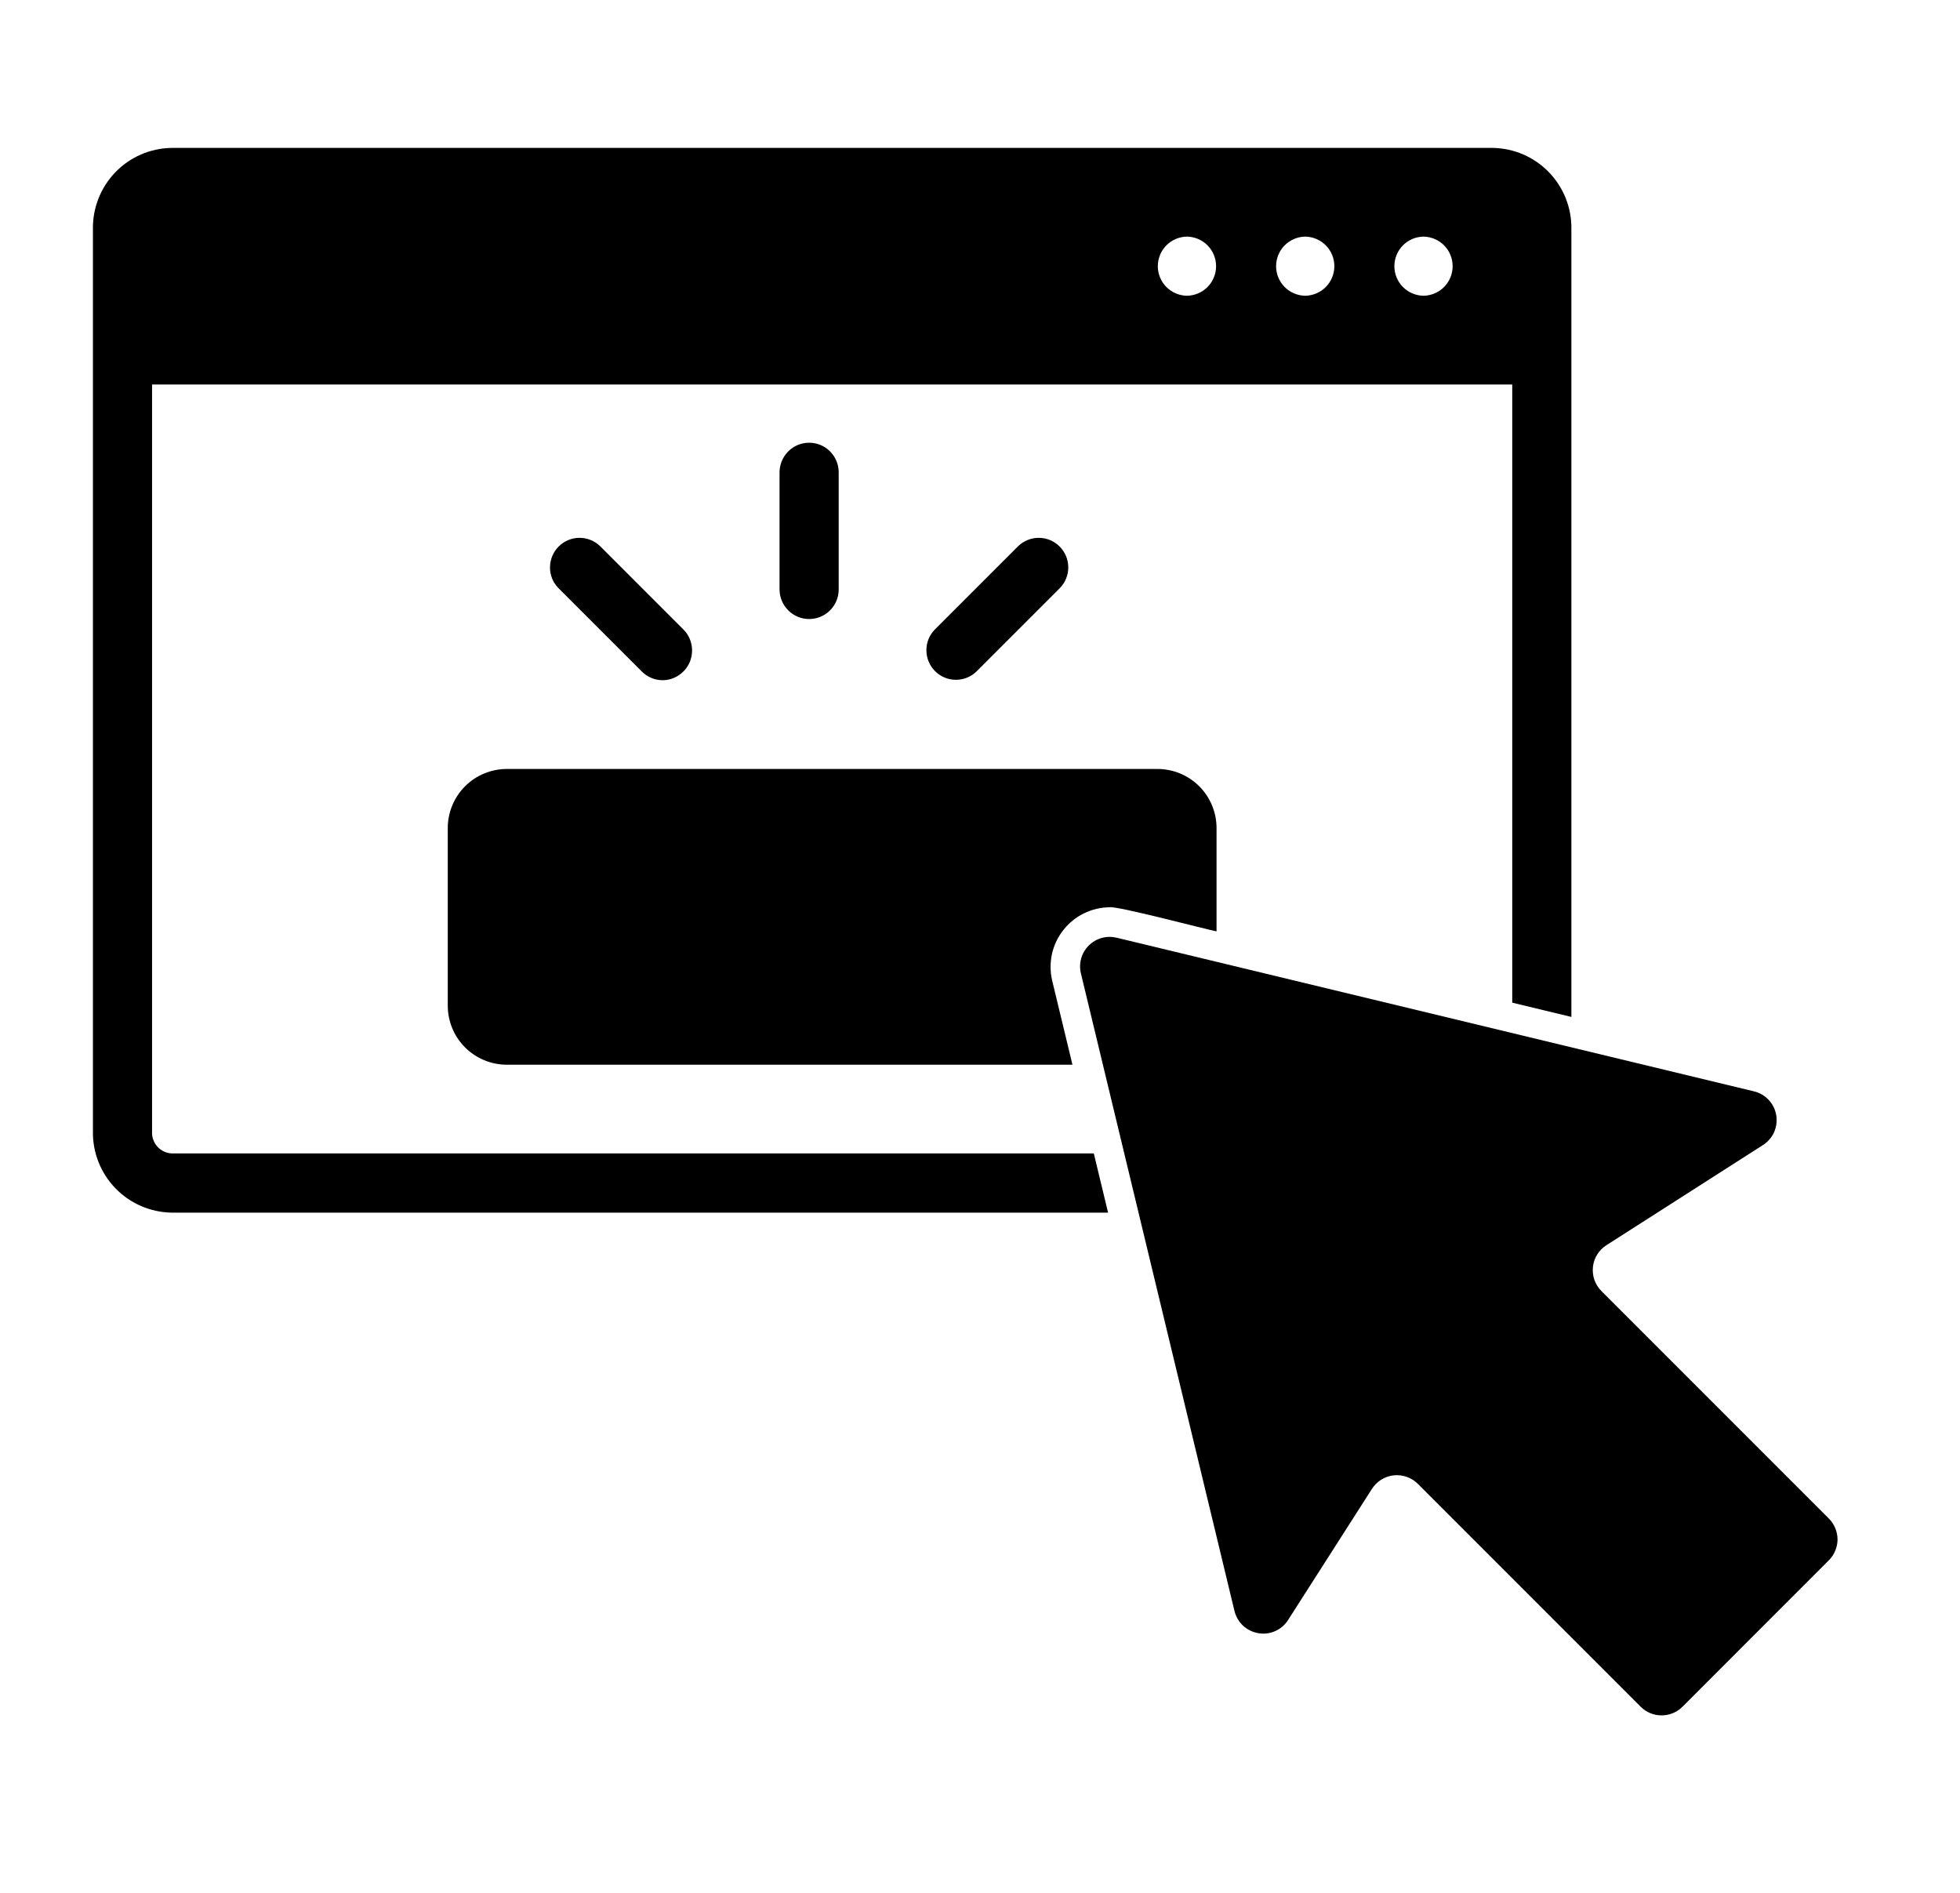
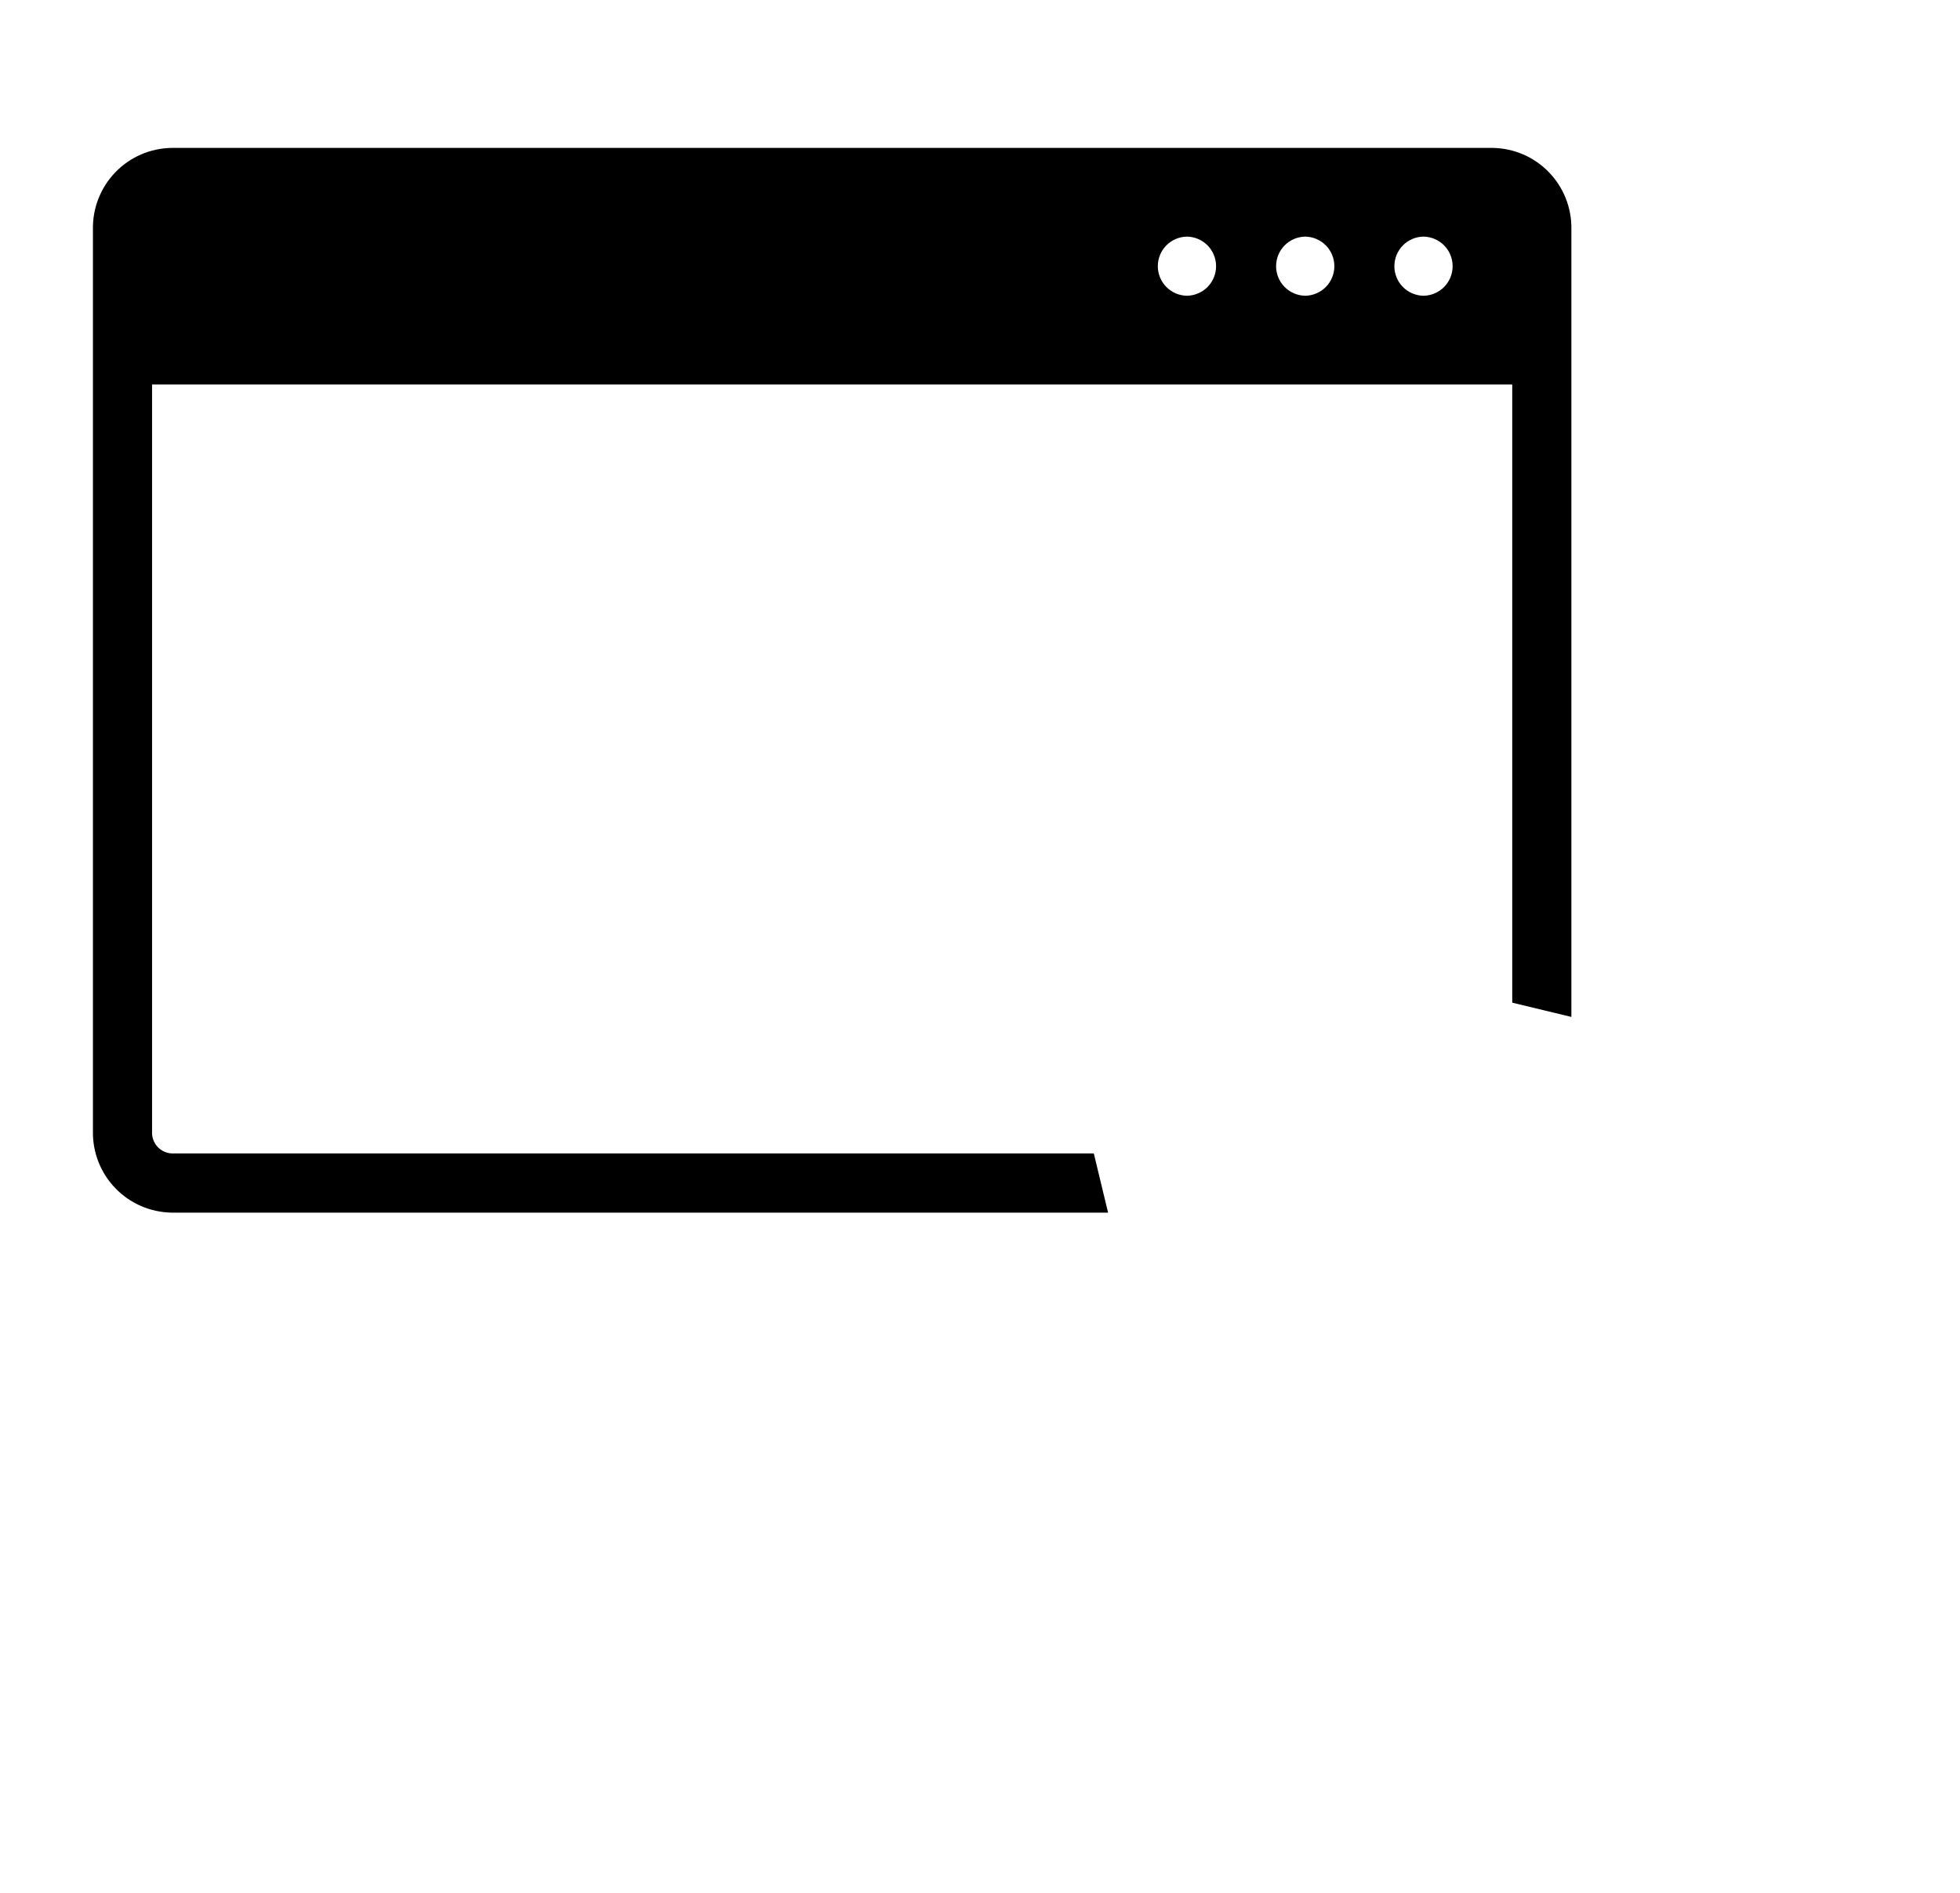
<svg xmlns="http://www.w3.org/2000/svg" width="29" height="28" viewBox="0 0 29 28" fill="none">
-   <path d="M14.447 9.934L15.684 8.697C15.764 8.614 15.807 8.504 15.806 8.39C15.805 8.275 15.759 8.165 15.678 8.084C15.597 8.003 15.488 7.957 15.373 7.956C15.259 7.955 15.148 7.999 15.066 8.078L13.828 9.316C13.749 9.398 13.705 9.509 13.707 9.623C13.708 9.738 13.754 9.847 13.835 9.928C13.916 10.009 14.025 10.055 14.139 10.056C14.254 10.057 14.364 10.014 14.447 9.934ZM9.807 10.062C9.893 10.061 9.976 10.035 10.047 9.986C10.118 9.938 10.174 9.87 10.207 9.791C10.239 9.711 10.248 9.624 10.232 9.54C10.216 9.455 10.176 9.377 10.116 9.316L8.878 8.078C8.796 7.999 8.685 7.955 8.571 7.956C8.456 7.957 8.347 8.003 8.266 8.084C8.185 8.165 8.139 8.275 8.138 8.39C8.136 8.504 8.18 8.615 8.26 8.697L9.497 9.934C9.538 9.975 9.586 10.007 9.639 10.029C9.692 10.051 9.749 10.063 9.807 10.062ZM12.409 8.728V6.978C12.407 6.864 12.36 6.755 12.278 6.674C12.197 6.594 12.086 6.549 11.972 6.549C11.857 6.549 11.747 6.594 11.666 6.674C11.584 6.755 11.537 6.864 11.534 6.978V8.728C11.537 8.843 11.584 8.952 11.666 9.032C11.747 9.112 11.857 9.157 11.972 9.157C12.087 9.157 12.197 9.112 12.278 9.032C12.36 8.952 12.407 8.843 12.409 8.728ZM16.417 13.421C16.52 13.396 17.866 13.754 18 13.777V12.25C18 12.018 17.908 11.795 17.744 11.631C17.58 11.467 17.357 11.375 17.125 11.375H7.5C7.268 11.375 7.045 11.467 6.881 11.631C6.717 11.795 6.625 12.018 6.625 12.25V14.875C6.625 15.107 6.717 15.33 6.881 15.494C7.045 15.658 7.268 15.75 7.5 15.75H15.868L15.567 14.502C15.537 14.373 15.537 14.24 15.565 14.111C15.594 13.982 15.651 13.861 15.733 13.758C15.814 13.654 15.918 13.57 16.036 13.512C16.155 13.453 16.285 13.422 16.417 13.421Z" fill="#64748B" style="fill:#64748B;fill:color(display-p3 0.392 0.455 0.545);fill-opacity:1;" />
  <path d="M2.537 17.062C2.456 17.057 2.38 17.02 2.326 16.959C2.273 16.898 2.245 16.818 2.25 16.737V5.688H22.375V14.832L23.25 15.043V3.388C23.255 3.075 23.135 2.772 22.917 2.547C22.699 2.322 22.401 2.193 22.088 2.188H2.537C2.224 2.193 1.925 2.322 1.708 2.547C1.49 2.772 1.37 3.075 1.375 3.388V16.737C1.37 17.05 1.49 17.353 1.708 17.578C1.925 17.803 2.224 17.932 2.537 17.938H16.395L16.184 17.062H2.537ZM21.062 3.5C21.177 3.502 21.287 3.549 21.367 3.63C21.448 3.712 21.493 3.823 21.493 3.938C21.493 4.052 21.448 4.163 21.367 4.245C21.287 4.326 21.177 4.373 21.062 4.375C20.947 4.373 20.837 4.326 20.757 4.245C20.676 4.163 20.631 4.052 20.631 3.938C20.631 3.823 20.676 3.712 20.757 3.63C20.837 3.549 20.947 3.502 21.062 3.5ZM19.312 3.5C19.427 3.502 19.537 3.549 19.617 3.63C19.698 3.712 19.743 3.823 19.743 3.938C19.743 4.052 19.698 4.163 19.617 4.245C19.537 4.326 19.427 4.373 19.312 4.375C19.197 4.373 19.087 4.326 19.007 4.245C18.926 4.163 18.881 4.052 18.881 3.938C18.881 3.823 18.926 3.712 19.007 3.63C19.087 3.549 19.197 3.502 19.312 3.5ZM17.562 3.5C17.677 3.502 17.787 3.549 17.867 3.63C17.948 3.712 17.993 3.823 17.993 3.938C17.993 4.052 17.948 4.163 17.867 4.245C17.787 4.326 17.677 4.373 17.562 4.375C17.447 4.373 17.337 4.326 17.257 4.245C17.176 4.163 17.131 4.052 17.131 3.938C17.131 3.823 17.176 3.712 17.257 3.63C17.337 3.549 17.447 3.502 17.562 3.5Z" fill="#64748B" style="fill:#64748B;fill:color(display-p3 0.392 0.455 0.545);fill-opacity:1;" />
-   <path d="M23.694 19.098C23.648 19.051 23.613 18.995 23.591 18.934C23.569 18.872 23.562 18.806 23.569 18.741C23.576 18.676 23.597 18.613 23.632 18.558C23.666 18.502 23.713 18.455 23.768 18.42L26.085 16.938C26.158 16.891 26.215 16.825 26.25 16.747C26.284 16.668 26.295 16.581 26.281 16.497C26.267 16.412 26.228 16.333 26.17 16.271C26.111 16.208 26.035 16.164 25.952 16.144L16.521 13.871C16.448 13.854 16.372 13.855 16.3 13.875C16.227 13.896 16.162 13.934 16.109 13.987C16.056 14.04 16.017 14.106 15.997 14.178C15.977 14.25 15.975 14.326 15.993 14.399L18.265 23.83C18.286 23.914 18.33 23.989 18.392 24.048C18.455 24.106 18.534 24.145 18.618 24.159C18.703 24.174 18.79 24.163 18.868 24.128C18.947 24.093 19.013 24.036 19.059 23.963L20.3 22.023C20.335 21.968 20.383 21.922 20.438 21.887C20.494 21.853 20.556 21.831 20.622 21.824C20.687 21.817 20.752 21.825 20.814 21.847C20.876 21.868 20.932 21.904 20.978 21.95L24.275 25.247C24.357 25.329 24.468 25.375 24.584 25.375C24.701 25.375 24.812 25.329 24.894 25.247L27.059 23.081C27.1 23.041 27.132 22.992 27.154 22.939C27.176 22.886 27.188 22.829 27.188 22.772C27.188 22.715 27.176 22.658 27.154 22.605C27.132 22.552 27.1 22.503 27.059 22.463L23.694 19.098Z" fill="#64748B" style="fill:#64748B;fill:color(display-p3 0.392 0.455 0.545);fill-opacity:1;" />
</svg>